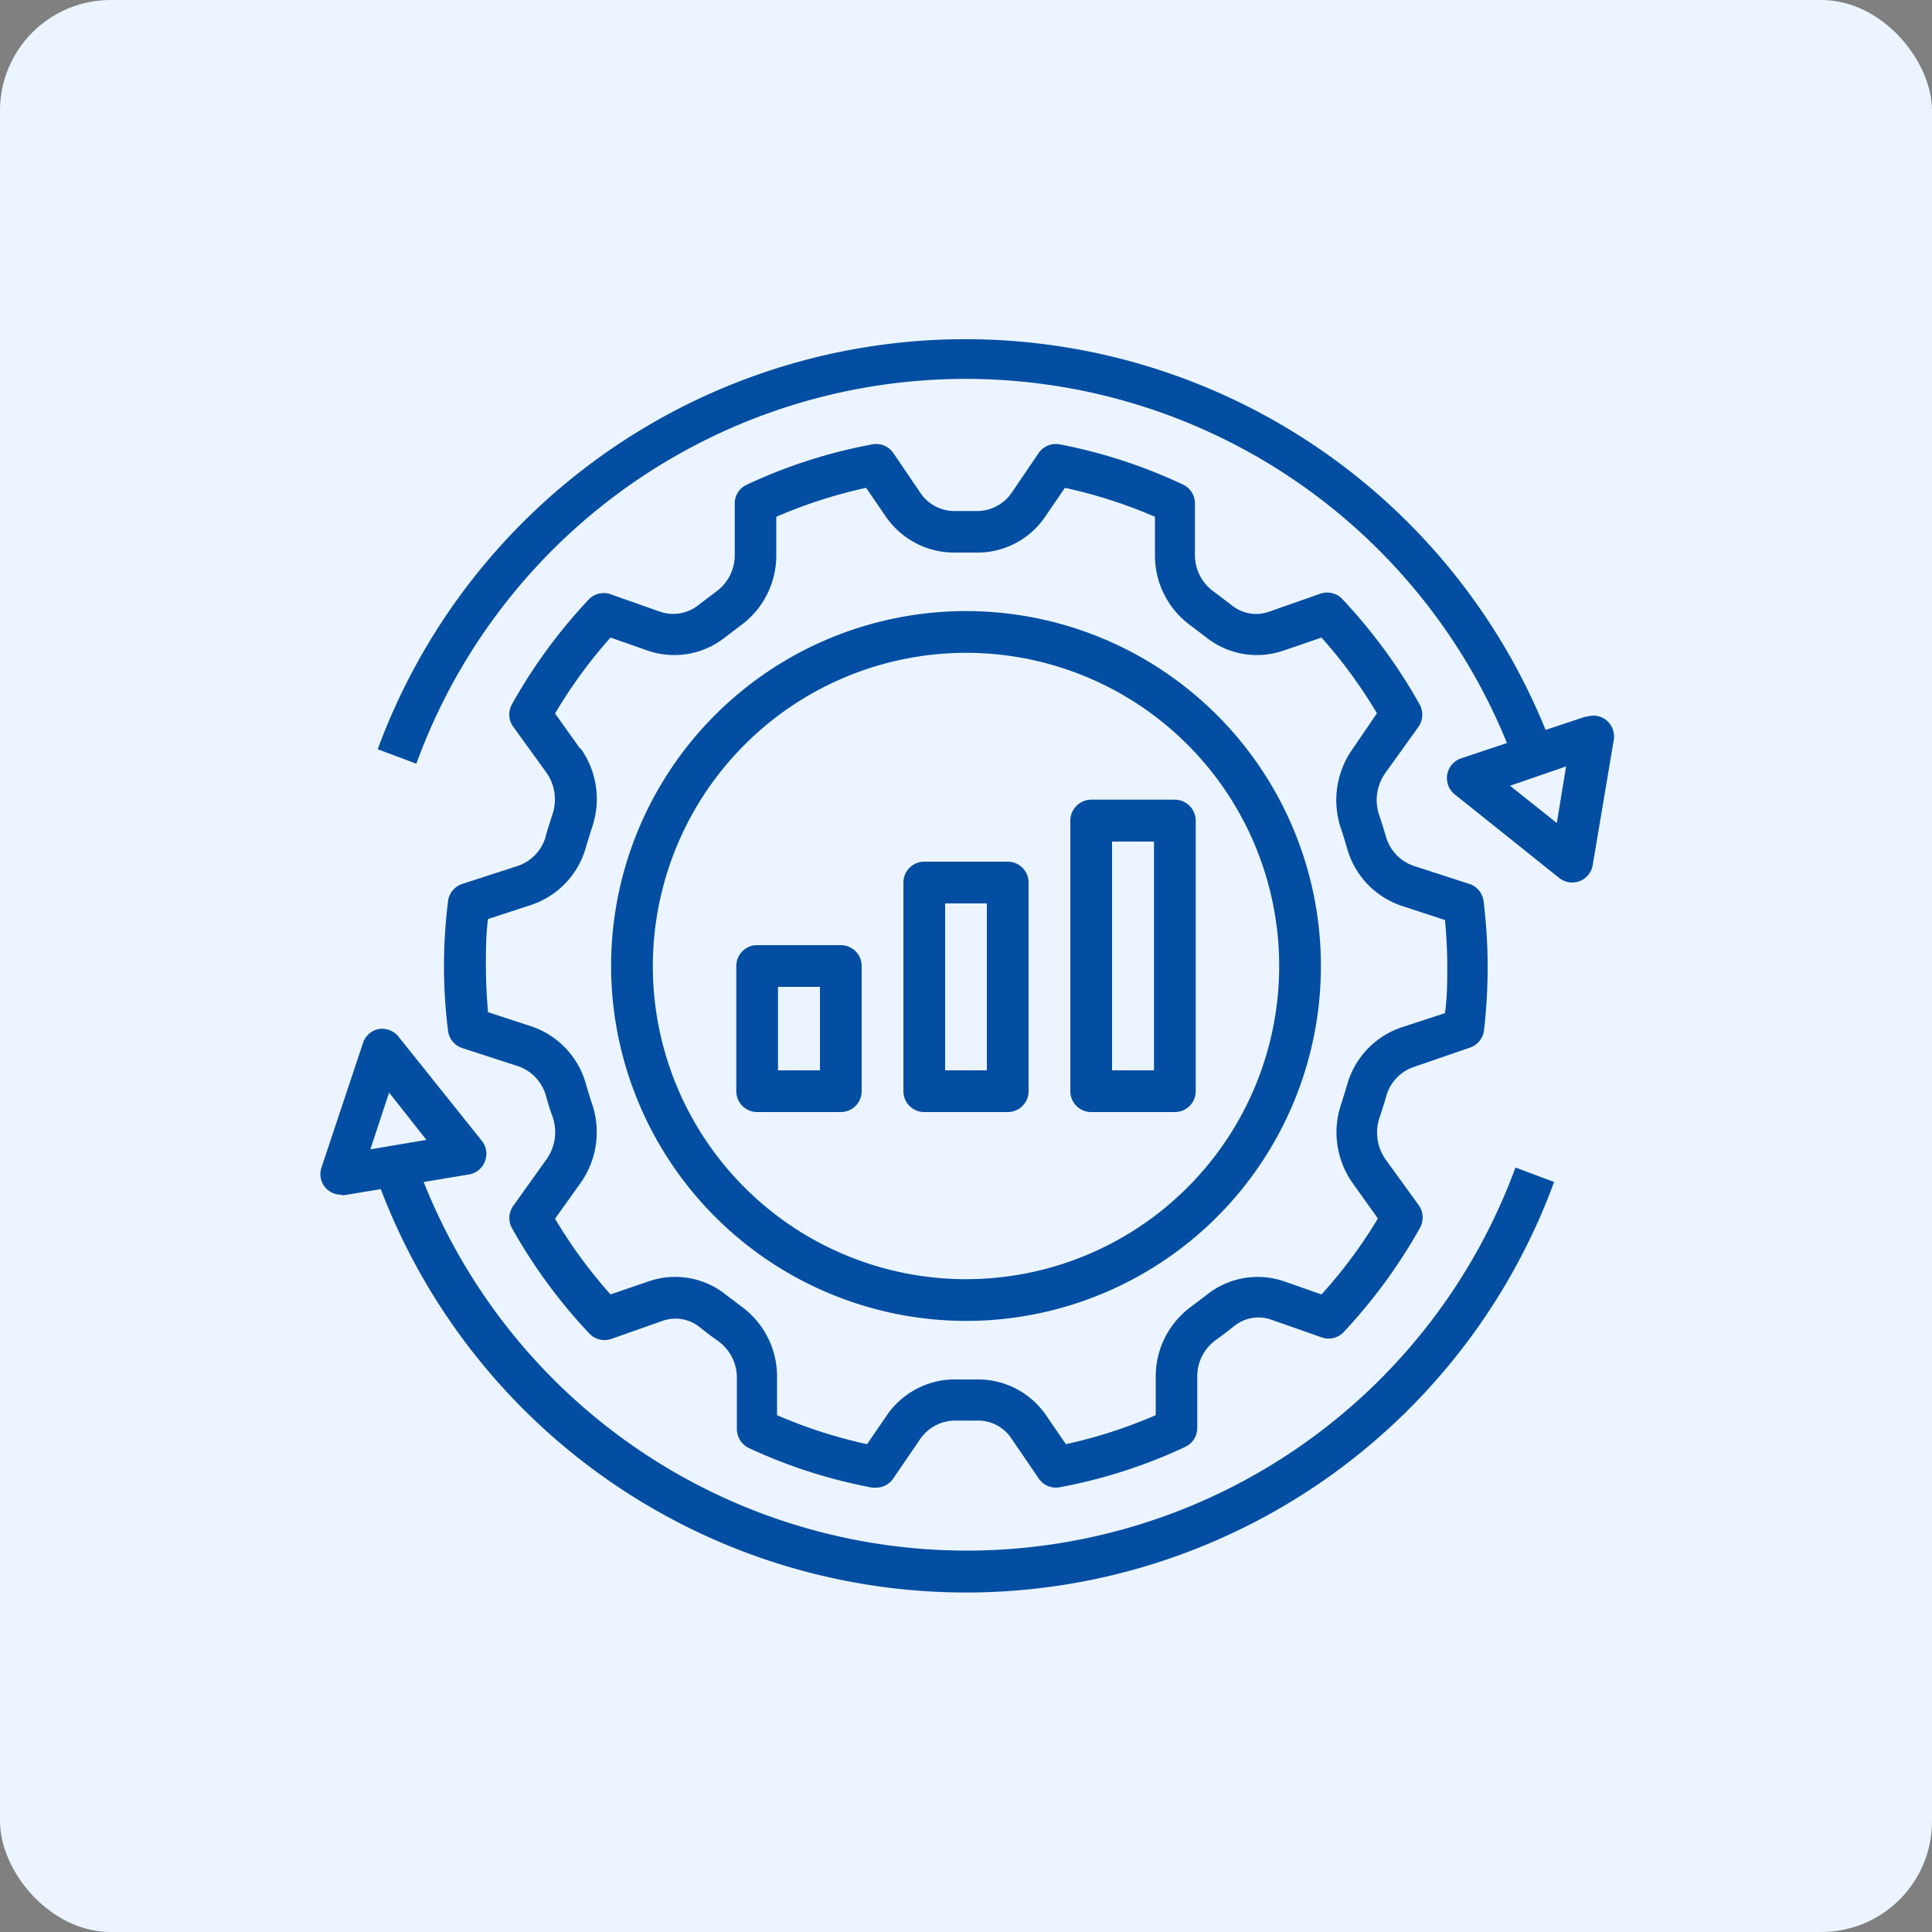
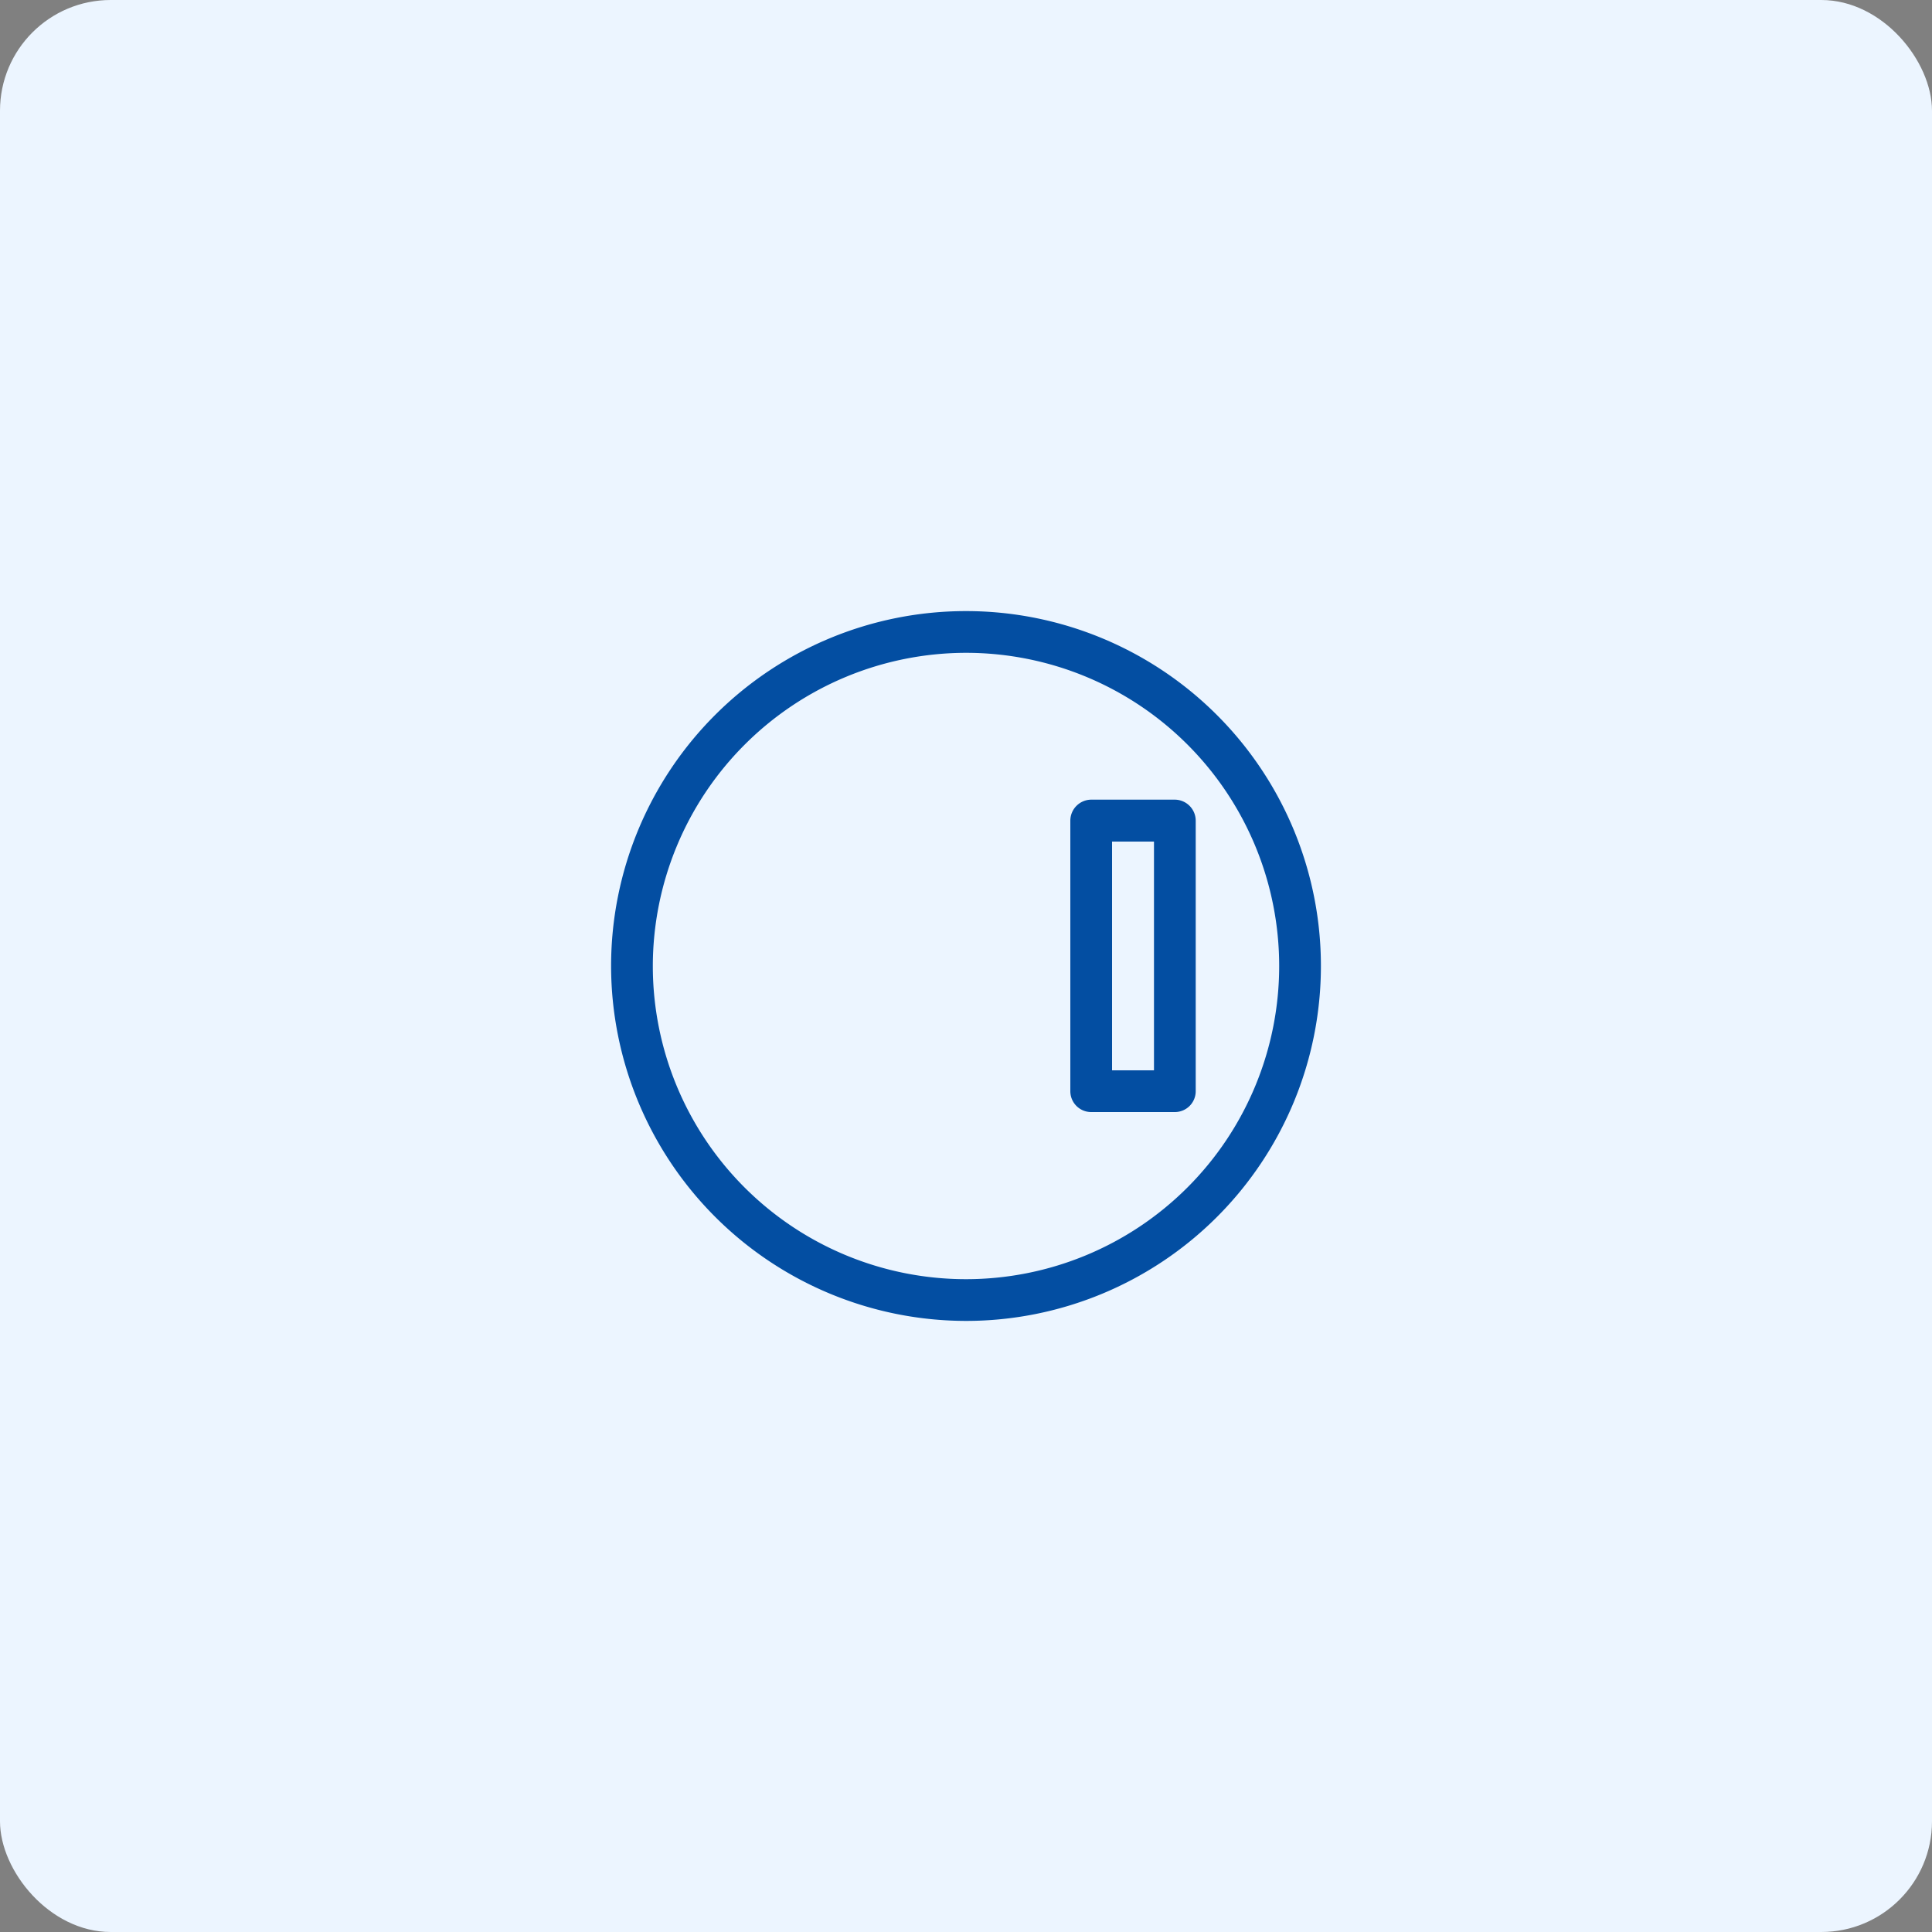
<svg xmlns="http://www.w3.org/2000/svg" id="Layer_1" data-name="Layer 1" viewBox="0 0 100 100">
  <rect x="0" y="0" width="100" height="100" fill="#808080" stroke="none" />
  <defs>
    <style>.cls-1{fill:#ecf5ff;}.cls-2{fill:#034ea2;}</style>
  </defs>
  <rect class="cls-1" width="100" height="100" rx="5.73" />
  <path class="cls-2" d="M50,68.37A18.37,18.37,0,1,0,31.63,50,18.39,18.39,0,0,0,50,68.37Zm0-34.58A16.21,16.21,0,1,1,33.79,50,16.23,16.23,0,0,1,50,33.79Z" transform="translate(0 0)" />
  <path class="cls-2" d="M56.48,57.56h4.33a1.08,1.08,0,0,0,1.08-1.08v-14a1.09,1.09,0,0,0-1.08-1.09H56.48a1.09,1.09,0,0,0-1.08,1.09v14A1.08,1.08,0,0,0,56.48,57.56Zm1.08-14h2.17V55.4H57.56Z" transform="translate(0 0)" />
-   <path class="cls-2" d="M47.84,57.56h4.32a1.08,1.08,0,0,0,1.08-1.08V45.68a1.08,1.08,0,0,0-1.08-1.08H47.84a1.08,1.08,0,0,0-1.08,1.08v10.8A1.08,1.08,0,0,0,47.84,57.56Zm1.08-10.8h2.16V55.4H48.92Z" transform="translate(0 0)" />
-   <path class="cls-2" d="M43.52,57.56a1.08,1.08,0,0,0,1.08-1.08V50a1.08,1.08,0,0,0-1.08-1.08H39.19A1.08,1.08,0,0,0,38.11,50v6.48a1.08,1.08,0,0,0,1.08,1.08Zm-3.25-6.48h2.17V55.4H40.27Z" transform="translate(0 0)" />
-   <path class="cls-2" d="M28.25,43.28a2.25,2.25,0,0,1-1.42,1.53l-2.9.94a1.08,1.08,0,0,0-.74.9,26.83,26.83,0,0,0,0,6.7,1.08,1.08,0,0,0,.74.9l2.9.94a2.28,2.28,0,0,1,1.43,1.53c.1.37.21.73.34,1.08A2.42,2.42,0,0,1,28.29,60l-1.72,2.41a1.08,1.08,0,0,0-.07,1.16,27.7,27.7,0,0,0,4,5.45,1.09,1.09,0,0,0,1.15.28l2.61-.92a2,2,0,0,1,2,.35c.29.23.58.45.88.66a2.34,2.34,0,0,1,1,1.92l0,2.64a1.1,1.1,0,0,0,.62,1A26.82,26.82,0,0,0,45.15,77l.2,0a1.08,1.08,0,0,0,.89-.48l1.4-2.05a2.2,2.2,0,0,1,1.8-.94c.37,0,.75,0,1.12,0a2.07,2.07,0,0,1,1.8.94l1.4,2.05a1.07,1.07,0,0,0,1.09.46,26.82,26.82,0,0,0,6.5-2.09,1.08,1.08,0,0,0,.62-1l0-2.64a2.32,2.32,0,0,1,1-1.92q.43-.31.87-.66a2,2,0,0,1,2-.35l2.62.92A1.08,1.08,0,0,0,69.5,69a27.7,27.7,0,0,0,4-5.45,1.1,1.1,0,0,0-.06-1.16L71.71,60a2.42,2.42,0,0,1-.3-2.17c.12-.35.23-.71.34-1.08a2.21,2.21,0,0,1,1.42-1.52l2.9-1a1.08,1.08,0,0,0,.74-.89A27.93,27.93,0,0,0,77,50a27.64,27.64,0,0,0-.21-3.35,1.08,1.08,0,0,0-.74-.9l-2.9-.94a2.25,2.25,0,0,1-1.42-1.53c-.11-.37-.22-.73-.34-1.08a2.42,2.42,0,0,1,.3-2.17l1.73-2.41a1.1,1.1,0,0,0,.06-1.16,27.7,27.7,0,0,0-4-5.45,1.08,1.08,0,0,0-1.14-.28l-2.62.92a2,2,0,0,1-2-.35l-.87-.66a2.32,2.32,0,0,1-1-1.92l0-2.64a1.08,1.08,0,0,0-.62-1A26.82,26.82,0,0,0,54.85,23a1.08,1.08,0,0,0-1.09.45l-1.4,2.06a2.17,2.17,0,0,1-1.81.94H49.44a2.11,2.11,0,0,1-1.8-.94l-1.4-2.06A1.08,1.08,0,0,0,45.15,23a26.82,26.82,0,0,0-6.5,2.09,1.06,1.06,0,0,0-.62,1l0,2.64a2.33,2.33,0,0,1-1,1.92l-.87.66a2.09,2.09,0,0,1-2,.35l-2.61-.92A1.08,1.08,0,0,0,30.5,31a27.4,27.4,0,0,0-4,5.45,1.08,1.08,0,0,0,.06,1.16L28.29,40a2.42,2.42,0,0,1,.3,2.17c-.12.36-.23.72-.34,1.08Zm1.8-4.5-1.32-1.85A25.12,25.12,0,0,1,31.6,33l1.94.68a4.22,4.22,0,0,0,4-.7l.79-.6a4.48,4.48,0,0,0,1.85-3.69l0-1.94a25.22,25.22,0,0,1,4.65-1.5l1,1.46a4.29,4.29,0,0,0,3.64,1.89h1a4.23,4.23,0,0,0,3.65-1.89l1-1.46a25.08,25.08,0,0,1,4.66,1.5l0,1.94a4.48,4.48,0,0,0,1.85,3.69l.79.6a4.22,4.22,0,0,0,4,.7L68.4,33a25.12,25.12,0,0,1,2.87,3.92L70,38.78a4.58,4.58,0,0,0-.59,4.11c.11.33.21.66.31,1a4.38,4.38,0,0,0,2.84,3l2.23.73c.08.82.12,1.63.12,2.41s0,1.59-.12,2.41l-2.23.73a4.38,4.38,0,0,0-2.84,3c-.1.33-.2.66-.31,1A4.55,4.55,0,0,0,70,61.22l1.32,1.85A25.12,25.12,0,0,1,68.4,67l-1.94-.68a4.22,4.22,0,0,0-4,.7l-.79.6a4.48,4.48,0,0,0-1.85,3.69l0,1.94a25.22,25.22,0,0,1-4.65,1.5l-1-1.46a4.27,4.27,0,0,0-3.54-1.89h-.1c-.34,0-.68,0-1,0a4.27,4.27,0,0,0-3.65,1.89l-1,1.46a25.08,25.08,0,0,1-4.66-1.5l0-1.94a4.48,4.48,0,0,0-1.85-3.69l-.79-.6a4.2,4.2,0,0,0-4-.7L31.6,67a25.12,25.12,0,0,1-2.87-3.92l1.32-1.85a4.55,4.55,0,0,0,.59-4.11c-.11-.33-.21-.66-.31-1a4.38,4.38,0,0,0-2.84-3l-2.23-.73c-.07-.82-.11-1.63-.11-2.41s0-1.59.11-2.41l2.23-.73a4.38,4.38,0,0,0,2.84-3c.1-.33.2-.66.31-1a4.52,4.52,0,0,0-.59-4.11Z" transform="translate(0 0)" />
-   <path class="cls-2" d="M82.08,37.09,80,37.78a32.41,32.41,0,0,0-60.45,1l2,.75A30.25,30.25,0,0,1,78,38.46l-2.37.79a1.08,1.08,0,0,0-.33,1.87l5.4,4.32a1.09,1.09,0,0,0,.68.24,1.22,1.22,0,0,0,.38-.07,1.09,1.09,0,0,0,.68-.84l1.09-6.48a1.09,1.09,0,0,0-.37-1,1.06,1.06,0,0,0-1-.2Zm-1.5,5.51-2.42-1.93,2.9-1Z" transform="translate(0 0)" />
-   <path class="cls-2" d="M17.76,61.87l1.95-.32a32.42,32.42,0,0,0,60.73-.37l-2-.75a30.25,30.25,0,0,1-56.51.75l2.34-.39a1.06,1.06,0,0,0,.83-.68,1.07,1.07,0,0,0-.16-1.06l-4.32-5.4a1.09,1.09,0,0,0-1-.39,1.07,1.07,0,0,0-.83.72l-2.16,6.48a1.08,1.08,0,0,0,.2,1,1.1,1.1,0,0,0,.82.38Zm2.38-5.32L22.07,59l-2.9.49Z" transform="translate(0 0)" />
</svg>